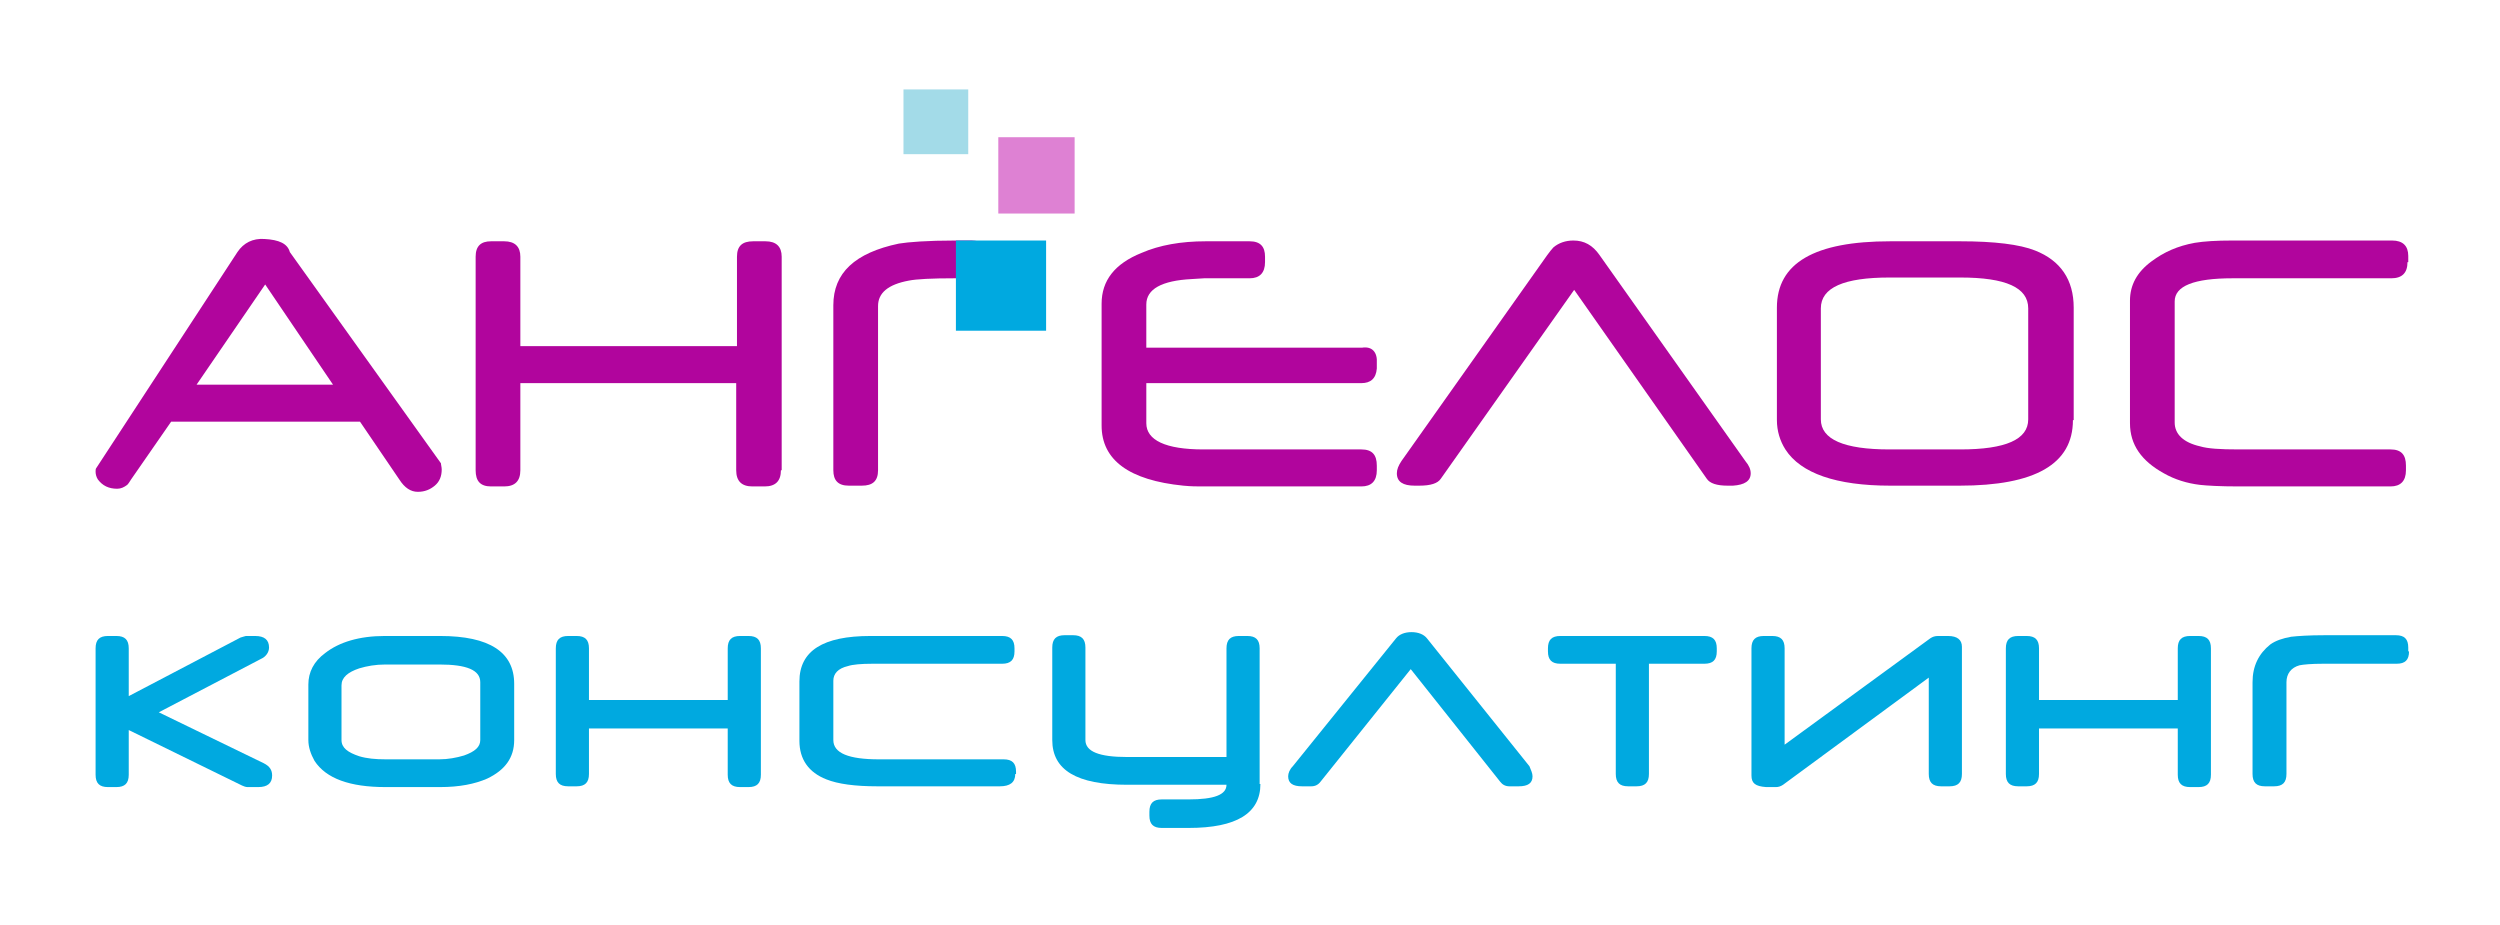
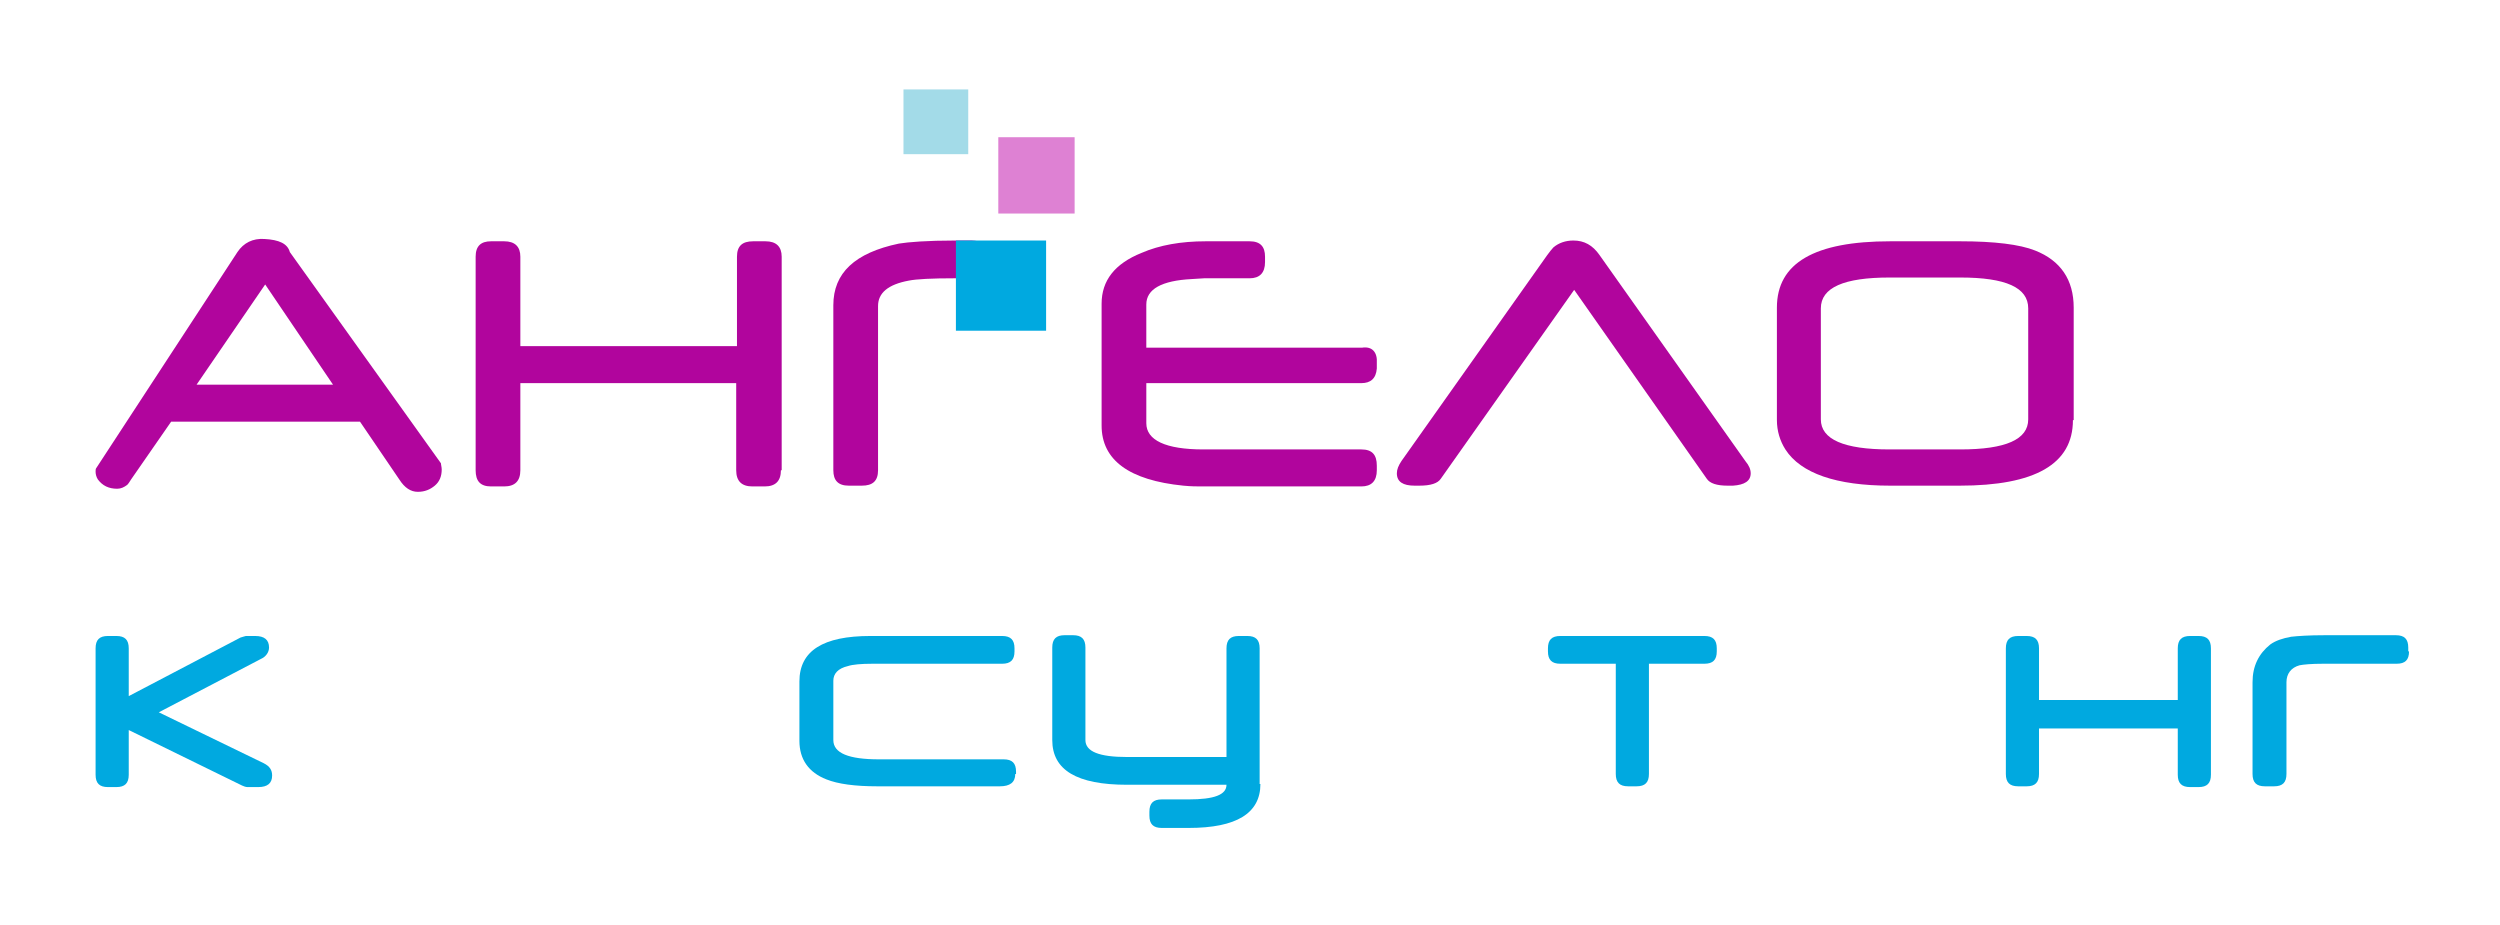
<svg xmlns="http://www.w3.org/2000/svg" version="1.1" x="0px" y="0px" width="324.3px" height="120px" viewBox="0 0 324.3 120" style="enable-background:new 0 0 324.3 120;" xml:space="preserve">
  <style type="text/css">
	.st0{opacity:0.9;}
	.st1{opacity:0.6;fill:#B1059D;}
	.st2{fill:#00A9E0;}
	.st3{fill:url(#SVGID_00000159463763500836101240000000706703255380668053_);}
	.st4{fill:url(#SVGID_00000059297825762487153690000008138492066907520170_);}
	.st5{opacity:0.6;fill:#A3DBE8;}
	.st6{fill:#1B242A;}
	.st7{fill:#B1059D;}
	.st8{fill:#00A9E0;stroke:#FFFFFF;stroke-miterlimit:10;}
	.st9{fill-rule:evenodd;clip-rule:evenodd;fill:#D92C2E;}
	.st10{fill:#D92C2E;}
	.st11{fill:#005481;}
	.st12{fill:none;stroke:#000000;stroke-width:0.817;stroke-miterlimit:10;}
	.st13{fill:none;stroke:#B1059D;stroke-miterlimit:10;}
	.st14{fill:#AC4C87;}
	.st15{fill:none;stroke:#FFFFFF;stroke-miterlimit:10;}
	.st16{fill:#FFFFFF;}
	.st17{fill:url(#SVGID_00000083078567380081150670000007724435266331798706_);}
	.st18{fill:#B1059D;stroke:#FFFFFF;stroke-miterlimit:10;}
	.st19{opacity:0.3;}
	.st20{fill:#DE81D3;}
	.st21{fill:#5BC6E8;}
	.st22{opacity:0.5;fill:#FFFFFF;}
	.st23{fill:url(#SVGID_00000114782387445328418030000013000980188130116275_);}
	.st24{fill:none;stroke:#FFFFFF;stroke-width:1.372;stroke-miterlimit:10;}
	.st25{opacity:0.5;fill:#A3DBE8;}
	.st26{fill:#A3DBE8;}
	.st27{fill:#FFFFFF;stroke:#FFFFFF;stroke-width:1.372;stroke-miterlimit:10;}
	.st28{fill:url(#SVGID_00000152943507158156126150000012767790445356342932_);}
	.st29{fill:none;stroke:#B1059D;stroke-width:0.817;stroke-miterlimit:10;}
	.st30{fill:none;stroke:#FFFFFF;stroke-width:1.488;stroke-miterlimit:10;}
	.st31{fill:url(#SVGID_00000182509359852682503180000016385505764214511506_);}
	.st32{fill:url(#SVGID_00000094579411806900541940000011289763230991351947_);}
	.st33{fill:none;stroke:#FFFFFF;stroke-width:1.097;stroke-miterlimit:10;}
	.st34{fill:url(#SVGID_00000144334406470756190040000010947820731906561444_);}
	.st35{fill:#FFFFFF;stroke:#D1D4D3;stroke-width:1.045;stroke-miterlimit:10;}
	.st36{fill:#005485;}
	.st37{fill-rule:evenodd;clip-rule:evenodd;fill:#DD2C2E;}
	.st38{fill:#DD2C2E;}
	.st39{fill:url(#SVGID_00000001651804723268254760000015805977103361613499_);}
	.st40{fill:none;stroke:#B1059D;stroke-width:0.94;stroke-miterlimit:10;}
	.st41{fill:url(#SVGID_00000145770110579988795700000010568719533468072339_);}
	.st42{fill:url(#SVGID_00000107550926139120758350000004959602810511635124_);}
	.st43{fill:url(#SVGID_00000065037744515256397610000008682128954916338097_);}
	.st44{fill:none;stroke:#B1059D;stroke-miterlimit:10;stroke-dasharray:2.001,2.001;}
	.st45{fill:url(#SVGID_00000008838389597429133570000003994915365964239281_);}
	.st46{fill:none;stroke:#FFFFFF;stroke-width:0.699;stroke-miterlimit:10;}
	.st47{fill:none;stroke:#231F20;stroke-width:2;stroke-miterlimit:10;}
	.st48{fill:url(#SVGID_00000178909409127774788540000015332666913218320790_);}
</style>
  <g id="Layer_1">
    <g>
      <path class="st7" d="M57.2,60.1c0,0.2,0.1,0.5,0.1,0.8c0,0.9-0.3,1.6-0.9,2.1c-0.6,0.5-1.3,0.8-2.2,0.8c-0.9,0-1.7-0.5-2.4-1.6    l-5.1-7.5H22.2L17,62.2c-0.2,0.3-0.3,0.5-0.5,0.7c-0.4,0.3-0.8,0.5-1.3,0.5c-1.1,0-1.9-0.4-2.5-1.2c-0.2-0.3-0.3-0.7-0.3-1    c0-0.2,0-0.4,0.1-0.5l18.3-28c0.8-1.2,2-1.8,3.5-1.7c1.9,0.1,3,0.6,3.3,1.7L57.2,60.1z M43.2,49.9l-8.8-13l-8.9,13H43.2z" />
      <path class="st7" d="M101.3,61c0,1.4-0.7,2.1-2.1,2.1h-1.6c-1.4,0-2.1-0.7-2.1-2.1V49.7H67.5V61c0,1.4-0.7,2.1-2.1,2.1h-1.7    c-1.4,0-2-0.7-2-2.1V33.3c0-1.4,0.7-2,2-2h1.7c1.4,0,2.1,0.7,2.1,2v11.6h28.1V33.3c0-1.4,0.7-2,2.1-2h1.6c1.4,0,2.1,0.7,2.1,2V61z    " />
      <path class="st7" d="M128.1,34c0,1.4-0.7,2.1-2.1,2.1h-2.2c-2.9,0-4.9,0.1-5.9,0.3c-2.7,0.5-4,1.6-4,3.3V61c0,1.4-0.7,2-2.1,2    h-1.7c-1.4,0-2-0.7-2-2V39.6c0-4.2,2.8-6.8,8.5-8c1.2-0.2,3.7-0.4,7.3-0.4h2.1c1.4,0,2.1,0.7,2.1,2.1V34z" />
      <path class="st7" d="M178.6,47.1l0,0.7c-0.1,1.3-0.8,1.9-2,1.9h-27.9v5.2c0,2.2,2.5,3.4,7.4,3.4h20.5c1.4,0,2,0.7,2,2.1V61    c0,1.4-0.7,2.1-2,2.1h-20.7c-0.6,0-1.4,0-2.4-0.1c-7-0.7-10.6-3.3-10.6-7.8V39.4c0-3,1.7-5.2,5.2-6.6c2.3-1,5.1-1.5,8.3-1.5h5.7    c1.4,0,2,0.7,2,2V34c0,1.4-0.7,2.1-2,2.1h-5.9l-1.6,0.1c-3.9,0.2-5.9,1.3-5.9,3.3v5.6h28C178,44.9,178.7,45.7,178.6,47.1z" />
      <path class="st7" d="M227.1,61.4c0,1-0.8,1.5-2.3,1.6c-0.1,0-0.2,0-0.3,0h-0.4c-1.4,0-2.3-0.3-2.7-0.9l-17.2-24.5l-17.3,24.5    c-0.4,0.6-1.3,0.9-2.8,0.9c-0.2,0-0.3,0-0.4,0h-0.2c-1.5,0-2.3-0.5-2.3-1.6c0-0.5,0.2-1,0.6-1.6l18.9-26.7c0.3-0.4,0.6-0.8,0.8-1    c0.7-0.6,1.6-0.9,2.6-0.9c1.4,0,2.5,0.6,3.4,1.9l18.9,26.7C226.9,60.4,227.1,60.9,227.1,61.4z" />
      <path class="st7" d="M268.9,54.5c0,5.7-4.9,8.5-14.7,8.5h-9c-7,0-11.6-1.6-13.6-4.7c-0.7-1.1-1.1-2.4-1.1-3.8V39.9    c0-5.8,4.9-8.6,14.7-8.6h9.1c4.4,0,7.7,0.4,9.7,1.2c3.3,1.3,5,3.8,5,7.4V54.5z M263.1,54.4V40c0-2.7-2.9-4-8.8-4h-9.2    c-5.9,0-8.9,1.3-8.9,4v14.4c0,2.6,3,3.9,8.9,3.9h9.2C260.2,58.3,263.1,57,263.1,54.4z" />
-       <path class="st7" d="M312.3,34c0,1.4-0.7,2.1-2.1,2.1h-20.6c-5,0-7.5,1-7.5,3v15.7c0,1.5,1.1,2.6,3.3,3.1c1,0.3,2.6,0.4,5,0.4    h19.7c1.4,0,2,0.7,2,2.1V61c0,1.4-0.7,2.1-2,2.1h-19.7c-2.4,0-4.1-0.1-5-0.2c-1.7-0.2-3.3-0.7-4.7-1.5c-2.9-1.6-4.4-3.7-4.4-6.5    V39c0-2,0.9-3.7,2.8-5.1c1.6-1.2,3.4-2,5.6-2.4c1.2-0.2,2.8-0.3,4.9-0.3h20.7c1.4,0,2.1,0.7,2.1,2V34z" />
      <g>
        <g>
          <path class="st2" d="M34.2,99c0.8,0.4,1.1,0.9,1.1,1.6c0,1-0.6,1.5-1.8,1.5h-1.4c-0.2,0-0.5-0.1-0.7-0.2l-14.7-7.2v5.8      c0,1.1-0.5,1.6-1.6,1.6h-1.1c-1.1,0-1.6-0.5-1.6-1.6V84.1c0-1.1,0.5-1.6,1.6-1.6h1.1c1.1,0,1.6,0.5,1.6,1.6v6.2l14.5-7.6      c0.4-0.1,0.6-0.2,0.7-0.2h1.2c1.2,0,1.8,0.5,1.8,1.5c0,0.6-0.4,1.2-1.1,1.5l-13.2,6.9L34.2,99z" />
-           <path class="st2" d="M66.7,96c0,2.3-1.2,3.9-3.5,5c-1.6,0.7-3.6,1.1-6.1,1.1H50c-4.6,0-7.7-1.1-9.2-3.4C40.3,97.8,40,96.9,40,96      v-7.2c0-1.6,0.7-3,2.2-4.1c1.8-1.4,4.4-2.2,7.7-2.2h7.2c6.4,0,9.6,2.1,9.6,6.2V96z M62.3,96v-7.5c0-1.6-1.8-2.3-5.3-2.3h-7      c-1.3,0-2.4,0.2-3.4,0.5c-1.5,0.5-2.3,1.2-2.3,2.2V96c0,1,0.8,1.6,2.3,2.1c1,0.3,2.1,0.4,3.4,0.4h7c1.1,0,2.2-0.2,3.2-0.5      C61.6,97.5,62.3,96.9,62.3,96z" />
-           <path class="st2" d="M76.4,94.4v6c0,1.1-0.5,1.6-1.6,1.6h-1.1c-1.1,0-1.6-0.5-1.6-1.6V84.1c0-1.1,0.5-1.6,1.6-1.6h1.1      c1.1,0,1.6,0.5,1.6,1.6v6.7h18v-6.7c0-1.1,0.5-1.6,1.6-1.6h1.1c1.1,0,1.6,0.5,1.6,1.6v16.4c0,1.1-0.5,1.6-1.6,1.6H96      c-1.1,0-1.6-0.5-1.6-1.6v-6H76.4z" />
          <path class="st2" d="M131.7,100.4c0,1.1-0.7,1.6-2,1.6h-15.9c-2.9,0-5.1-0.3-6.6-0.9c-2.3-0.9-3.5-2.6-3.5-5v-7.7      c0-4,3.1-5.9,9.2-5.9h17.1c1.1,0,1.6,0.5,1.6,1.6v0.4c0,1.1-0.5,1.6-1.6,1.6h-16.8c-1.5,0-2.6,0.1-3.2,0.3      c-1.3,0.3-1.9,1-1.9,1.9v7.7c0,1.7,2,2.5,5.9,2.5h16.2c1.1,0,1.6,0.5,1.6,1.6V100.4z" />
          <path class="st2" d="M163.5,101.7c0,3.8-3.1,5.7-9.3,5.7h-3.5c-1.1,0-1.6-0.5-1.6-1.6v-0.5c0-1.1,0.5-1.6,1.6-1.6h3.5      c3.3,0,4.9-0.6,4.9-1.9h-12.9c-6.5,0-9.7-1.9-9.7-5.8v-12c0-1.1,0.5-1.6,1.6-1.6h1.1c1.1,0,1.6,0.5,1.6,1.6v12      c0,1.5,1.8,2.2,5.4,2.2h12.9V84.1c0-1.1,0.5-1.6,1.6-1.6h1.1c1.1,0,1.6,0.5,1.6,1.6V101.7z" />
-           <path class="st2" d="M198.8,100.7c0,0.9-0.6,1.3-1.8,1.3h-1.2c-0.5,0-0.9-0.2-1.2-0.6l-11.6-14.6l-11.7,14.6      c-0.3,0.4-0.7,0.6-1.2,0.6h-1.2c-1.2,0-1.8-0.4-1.8-1.3c0-0.4,0.2-0.9,0.6-1.3l13.4-16.6c0.4-0.5,1.1-0.8,2-0.8      c0.9,0,1.6,0.3,2,0.8l13.3,16.6C198.6,99.9,198.8,100.3,198.8,100.7z" />
          <path class="st2" d="M222.7,84.1v0.4c0,1.1-0.5,1.6-1.6,1.6h-7.2v14.3c0,1.1-0.5,1.6-1.6,1.6h-1.1c-1.1,0-1.6-0.5-1.6-1.6V86.1      h-7.2c-1.1,0-1.6-0.5-1.6-1.6v-0.4c0-1.1,0.5-1.6,1.6-1.6h18.7C222.2,82.5,222.7,83,222.7,84.1z" />
-           <path class="st2" d="M227.2,100.6V84.1c0-1.1,0.5-1.6,1.6-1.6h1.1c1.1,0,1.6,0.5,1.6,1.6v12.5l18.9-13.8c0.3-0.2,0.6-0.3,1-0.3      h1.3c1.2,0,1.8,0.5,1.8,1.4v16.5c0,1.1-0.5,1.6-1.6,1.6h-1.1c-1.1,0-1.6-0.5-1.6-1.6V87.9l-18.9,13.9c-0.3,0.2-0.6,0.3-0.9,0.3      h-1.3C227.7,102,227.2,101.6,227.2,100.6z" />
          <path class="st2" d="M264.5,94.4v6c0,1.1-0.5,1.6-1.6,1.6h-1.1c-1.1,0-1.6-0.5-1.6-1.6V84.1c0-1.1,0.5-1.6,1.6-1.6h1.1      c1.1,0,1.6,0.5,1.6,1.6v6.7h18v-6.7c0-1.1,0.5-1.6,1.6-1.6h1.1c1.1,0,1.6,0.5,1.6,1.6v16.4c0,1.1-0.5,1.6-1.6,1.6h-1.1      c-1.1,0-1.6-0.5-1.6-1.6v-6H264.5z" />
          <path class="st2" d="M312.5,84.5c0,1.1-0.5,1.6-1.6,1.6h-9.5c-1.6,0-2.6,0.1-3.1,0.2c-1.1,0.3-1.7,1.1-1.7,2.2v11.9      c0,1.1-0.5,1.6-1.6,1.6h-1.2c-1.1,0-1.6-0.5-1.6-1.6V88.5c0-2.1,0.8-3.7,2.3-4.9c0.7-0.5,1.6-0.8,2.7-1c0.9-0.1,2.3-0.2,4.4-0.2      h9.2c1.1,0,1.6,0.5,1.6,1.6V84.5z" />
        </g>
      </g>
      <rect x="129.5" y="17.8" class="st20" width="9.9" height="9.9" />
      <rect x="117.2" y="11.6" class="st26" width="8.4" height="8.4" />
      <rect x="124" y="31.2" class="st2" width="11.7" height="11.7" />
    </g>
  </g>
  <g id="Layer_2">
</g>
</svg>